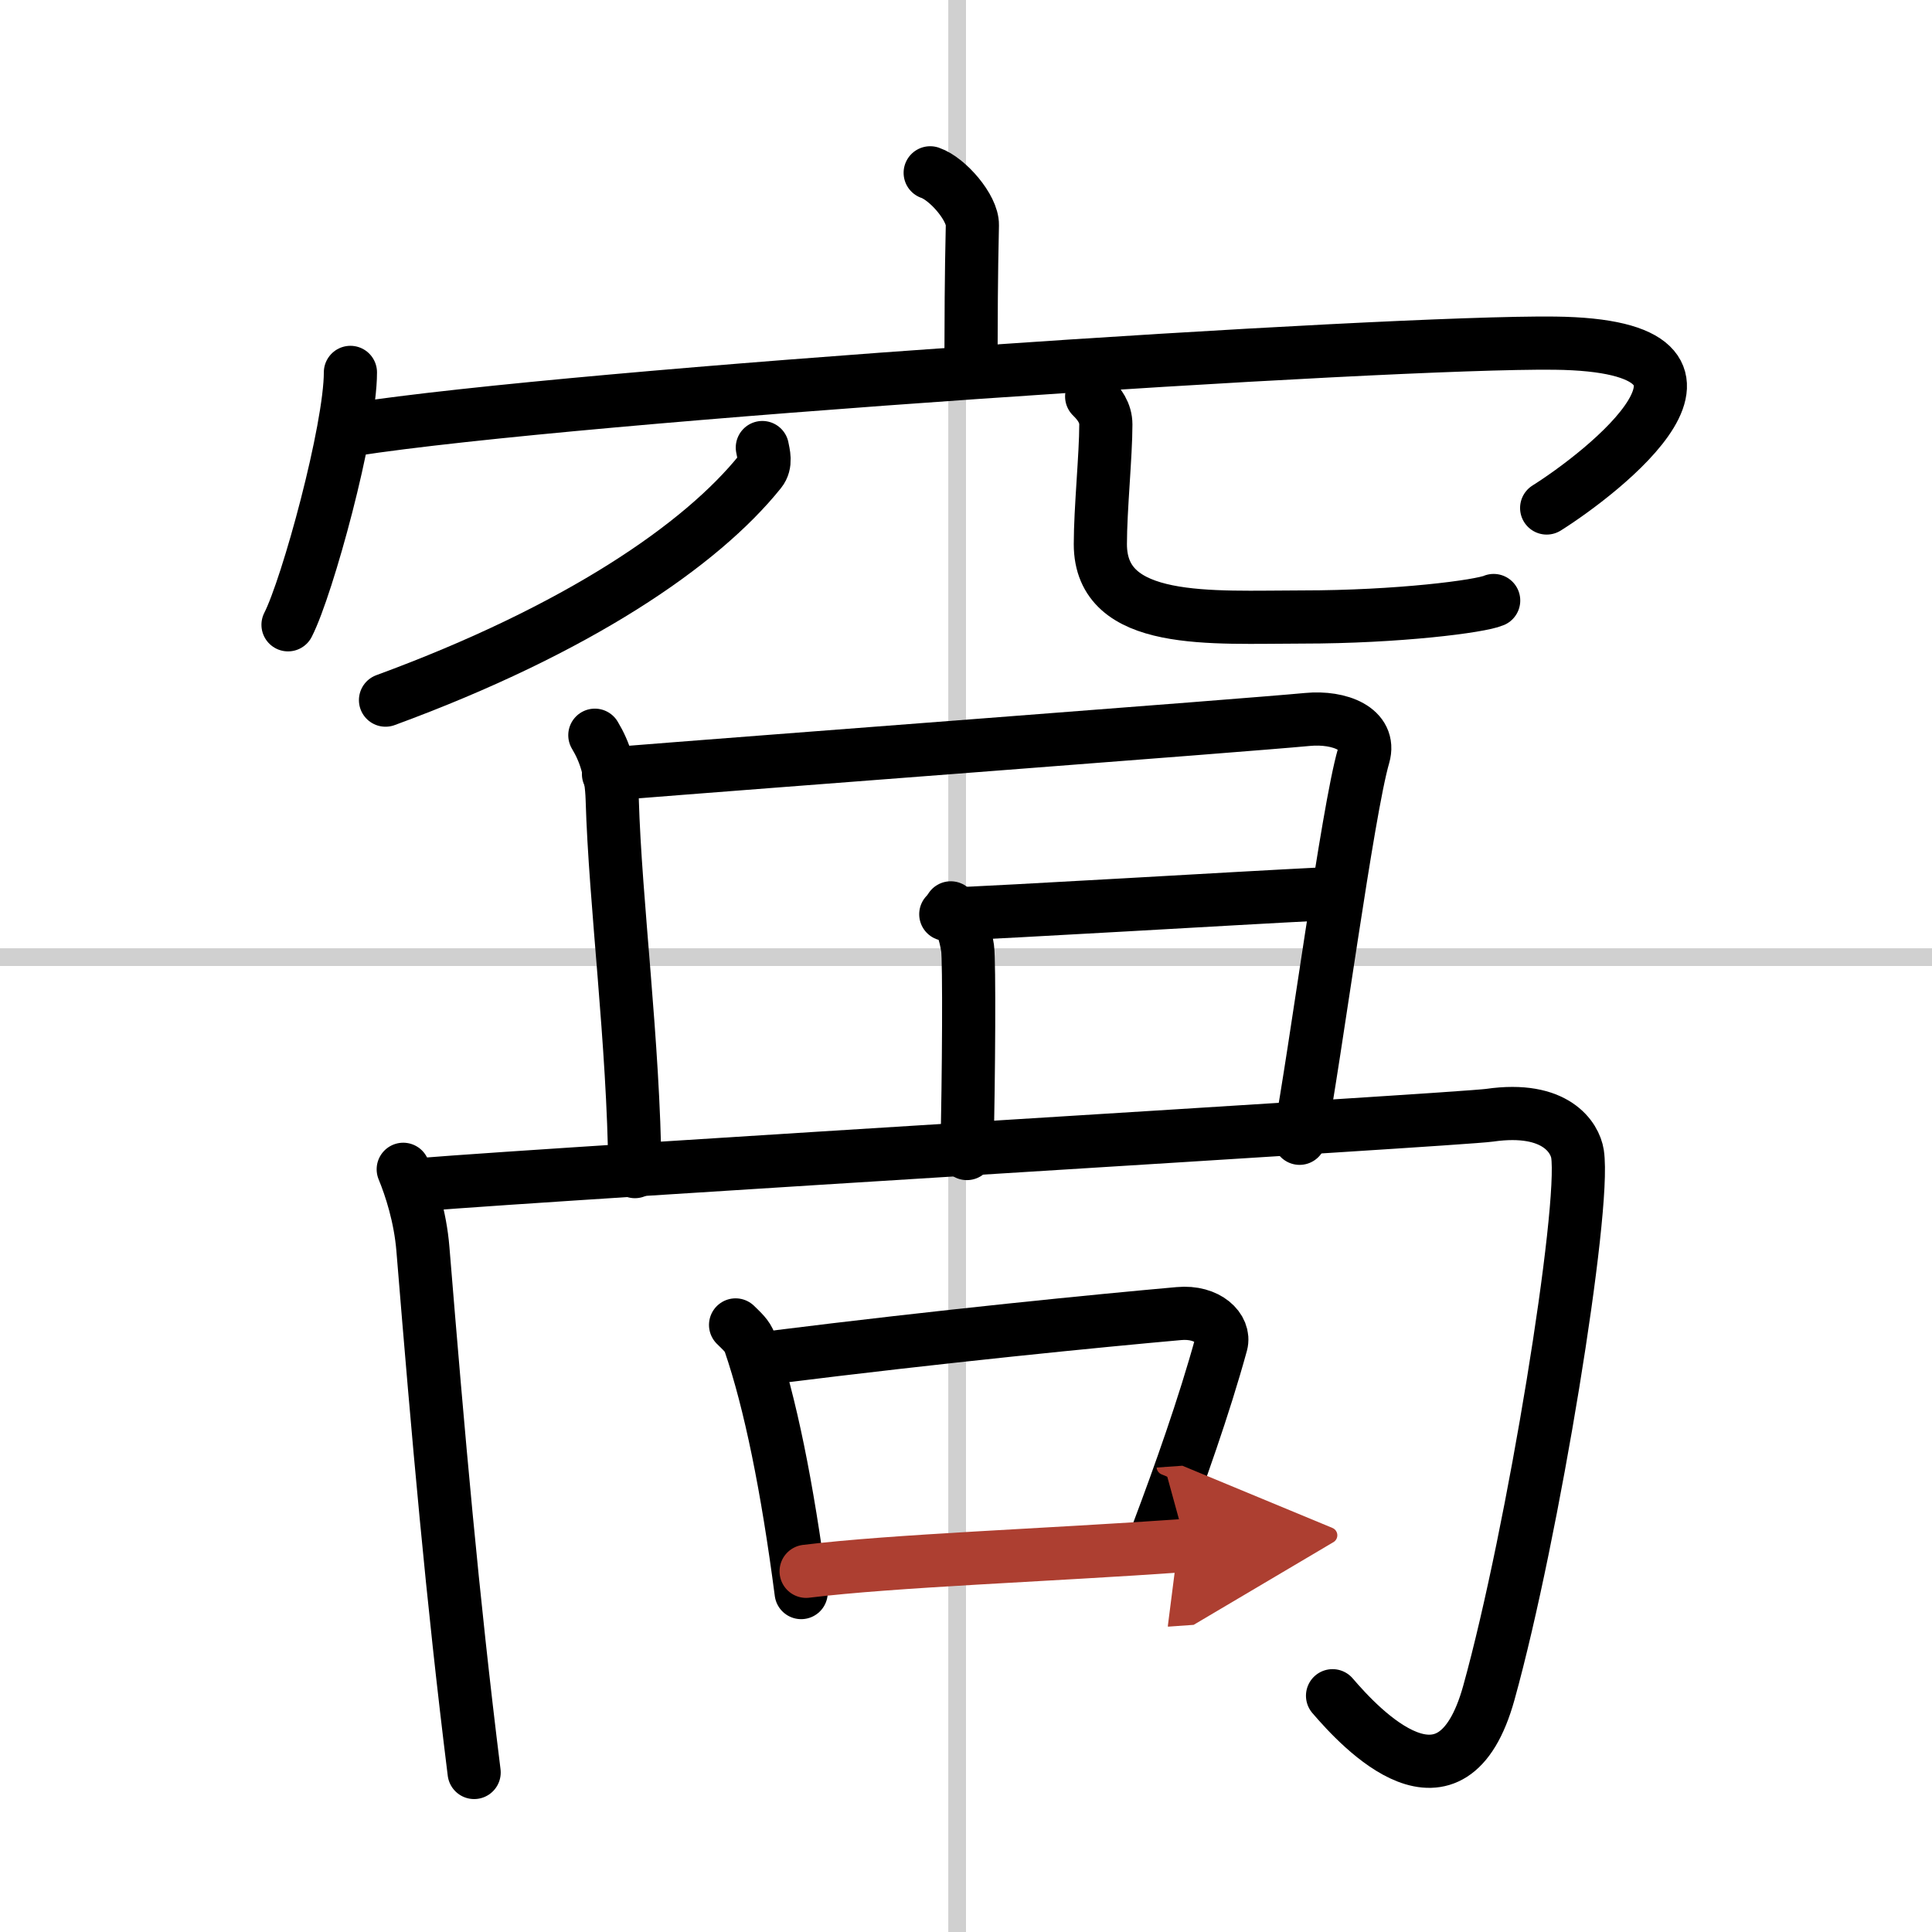
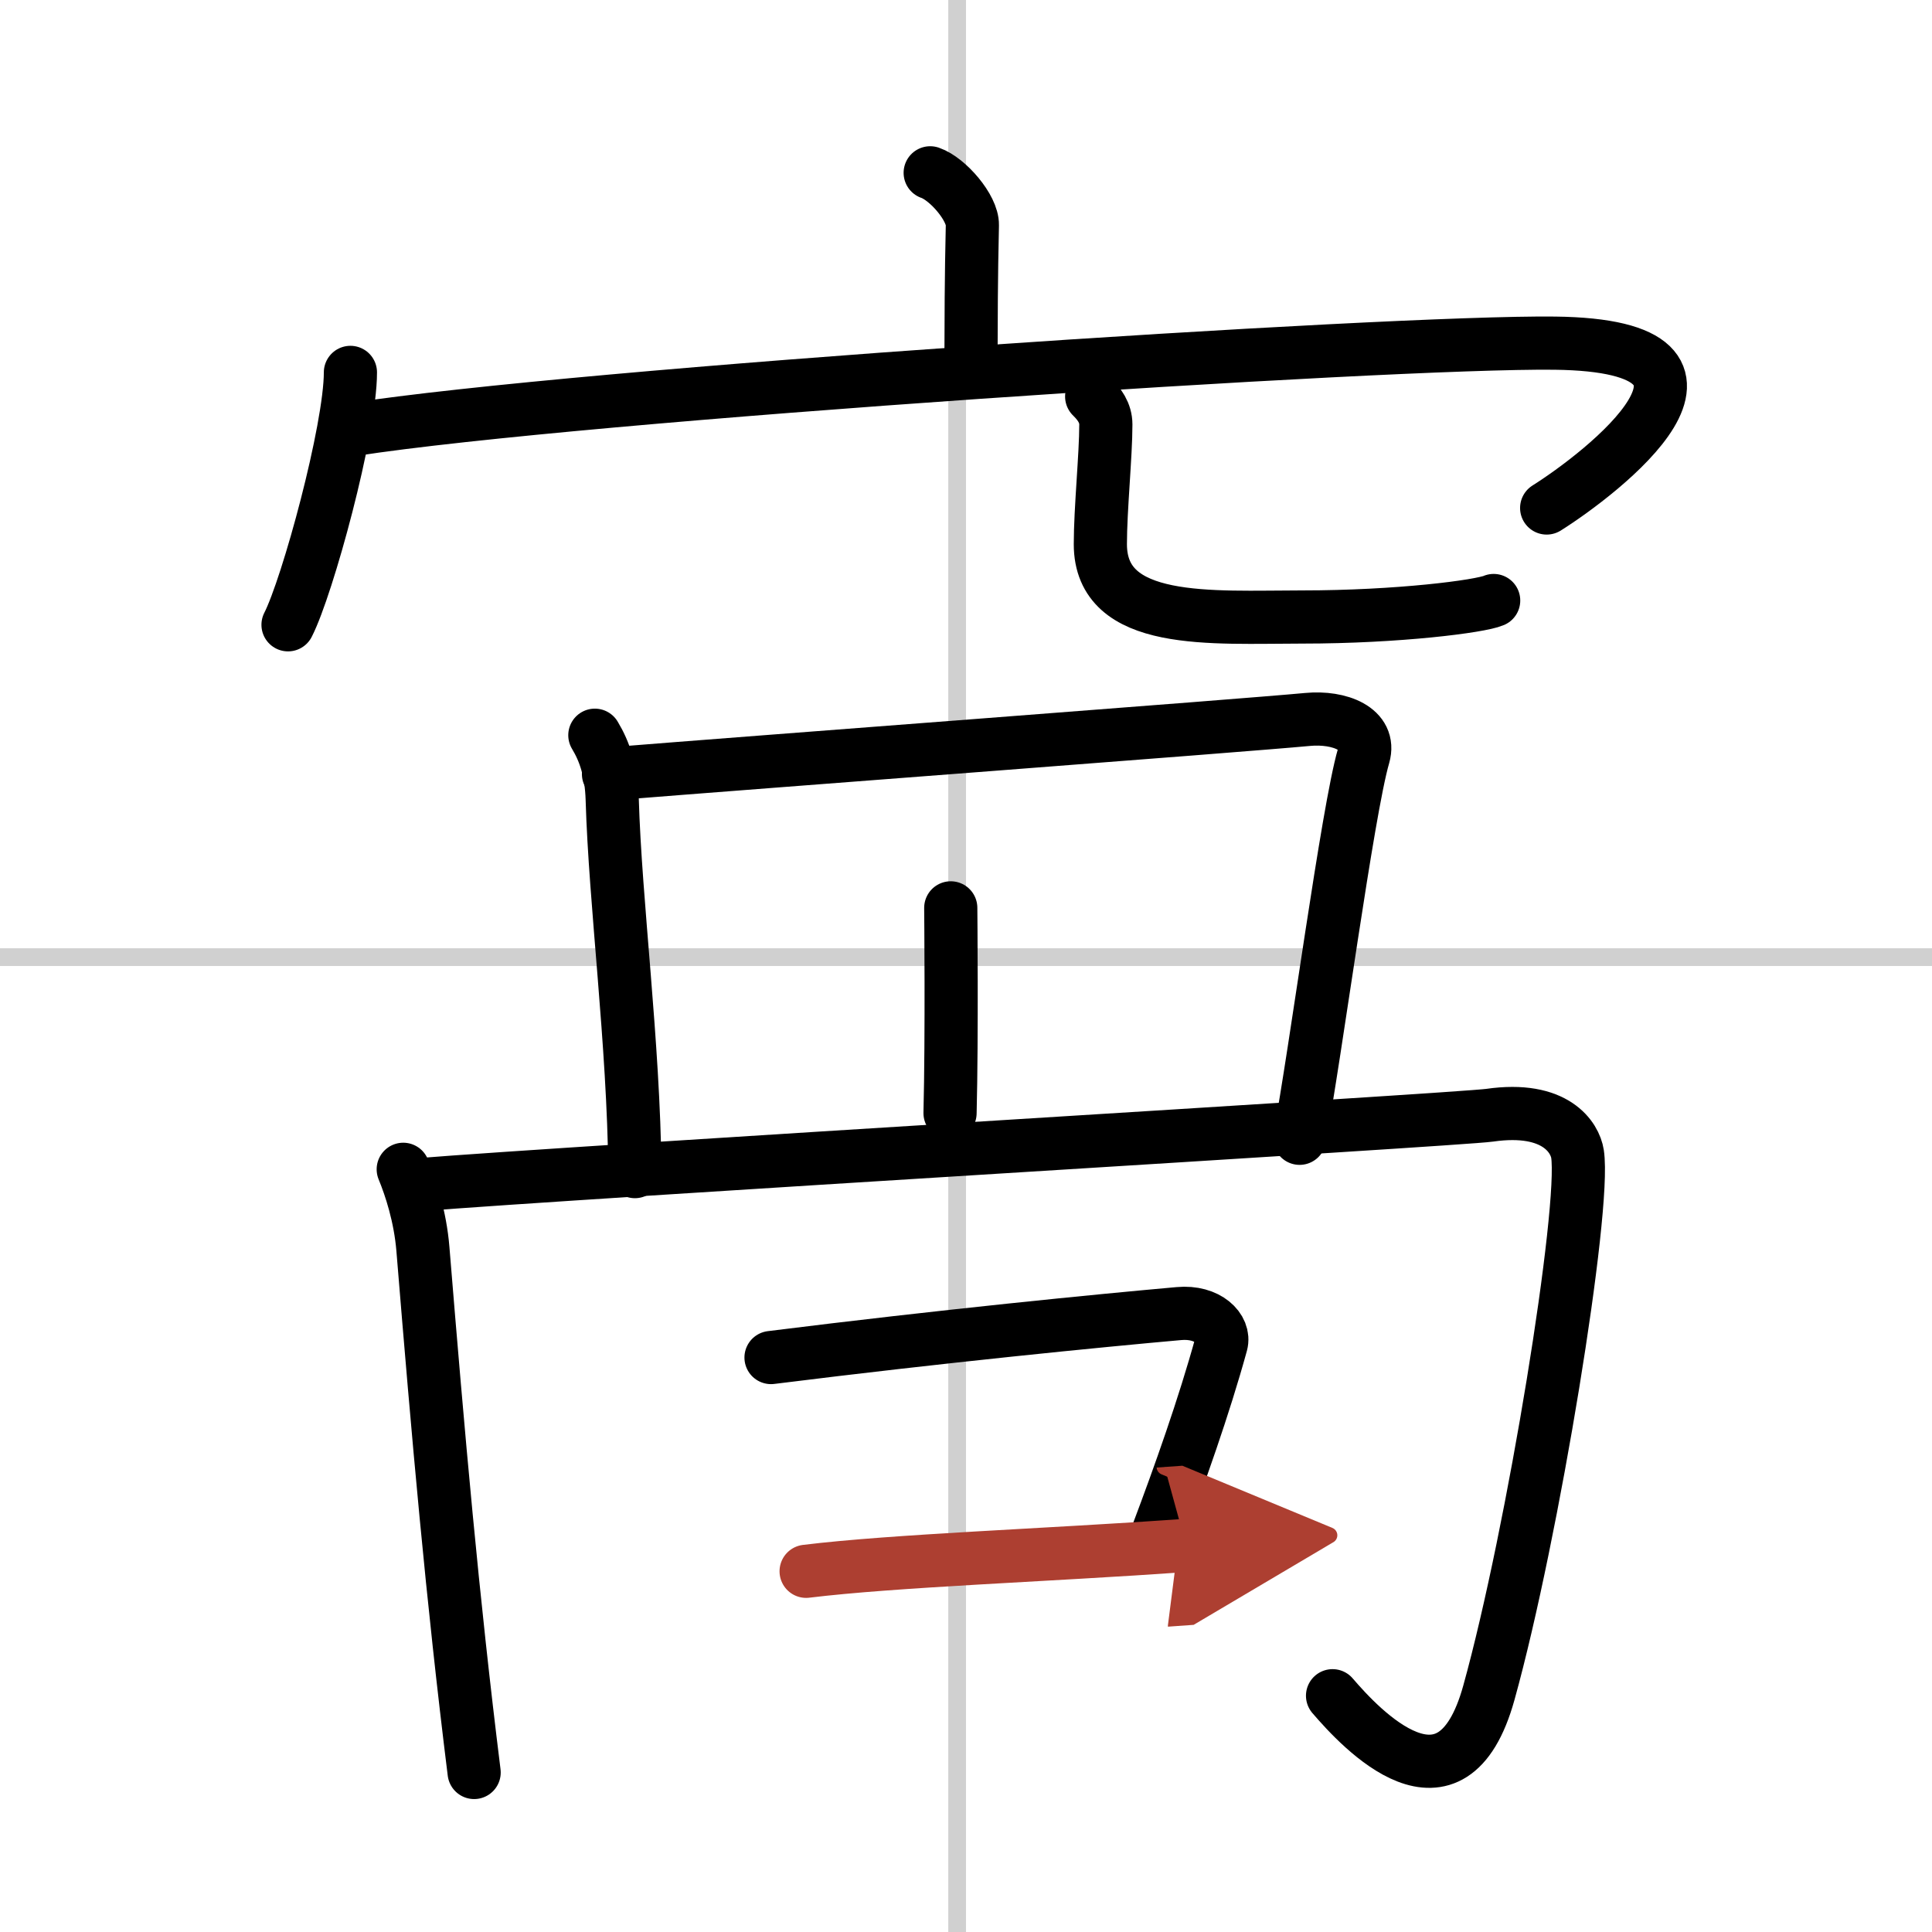
<svg xmlns="http://www.w3.org/2000/svg" width="400" height="400" viewBox="0 0 109 109">
  <defs>
    <marker id="a" markerWidth="4" orient="auto" refX="1" refY="5" viewBox="0 0 10 10">
      <polyline points="0 0 10 5 0 10 1 5" fill="#ad3f31" stroke="#ad3f31" />
    </marker>
  </defs>
  <g fill="none" stroke="#000" stroke-linecap="round" stroke-linejoin="round" stroke-width="3">
    <rect width="100%" height="100%" fill="#fff" stroke="#fff" />
    <line x1="54" x2="54" y2="109" stroke="#d0d0d0" stroke-width="1" />
    <line x2="109" y1="54" y2="54" stroke="#d0d0d0" stroke-width="1" />
    <path d="m52.48 9.75c0.99 0.34 2.4 1.98 2.38 2.95-0.07 3.05-0.07 5.24-0.08 8.02" />
    <path d="m19.77 21.01c0 3.23-2.42 12.09-3.52 14.24" />
    <path d="m19.87 24.24c12.8-1.99 58.5-4.99 67.84-4.88 12.09 0.14 2.56 7.41-0.45 9.3" />
-     <path d="m43.01 25.25c0.06 0.34 0.24 0.9-0.12 1.35-3.32 4.14-10.3 8.92-21.14 12.9" />
    <path d="m61.59 22.37c0.43 0.42 0.8 0.92 0.8 1.58 0 1.74-0.31 4.77-0.31 6.75 0 4.63 6.27 4.11 11.4 4.11 5.4 0 10.04-0.6 10.79-0.93" />
    <path d="m33.56 41.48c0.56 0.93 0.93 2.02 0.98 3.62 0.17 5.86 1.21 13.73 1.28 21" />
    <path d="m34.33 43.67c8.57-0.69 35.61-2.72 39.44-3.08 1.81-0.17 3.6 0.54 3.16 2.06-0.9 3.08-2.71 16.77-3.61 21.57" />
-     <path d="m53.64 51.22c0.53 0.35 0.85 1.58 0.95 2.28s0.07 7.2-0.04 11.58" />
-     <path d="m53.36 51.58c3.27-0.11 16.48-0.91 21.15-1.14" />
+     <path d="m53.64 51.22s0.07 7.2-0.04 11.58" />
    <path d="m22.75 65.97c0.42 1.02 0.96 2.66 1.11 4.5 0.87 10.64 1.66 19.64 2.89 29.53" />
    <path d="m23.51 66.85c8.92-0.73 58.77-3.68 60.53-3.93 3.75-0.54 4.82 1.28 4.96 2.18 0.47 3.09-2.5 21.4-5 30.4-2.1 7.58-7.25 2-8.82 0.17" />
-     <path d="m41.5 74.75c0.33 0.33 0.67 0.61 0.81 1.03 1.14 3.33 2.11 8.09 2.89 14.07" />
    <path d="m43.5 76.59c9.74-1.22 18.53-2.08 23.01-2.48 1.64-0.15 2.62 0.86 2.39 1.71-0.97 3.53-2.37 7.46-3.55 10.59" />
    <path d="m45.48 88.65c4.99-0.61 13.52-0.9 21.44-1.46" marker-end="url(#a)" stroke="#ad3f31" />
  </g>
</svg>